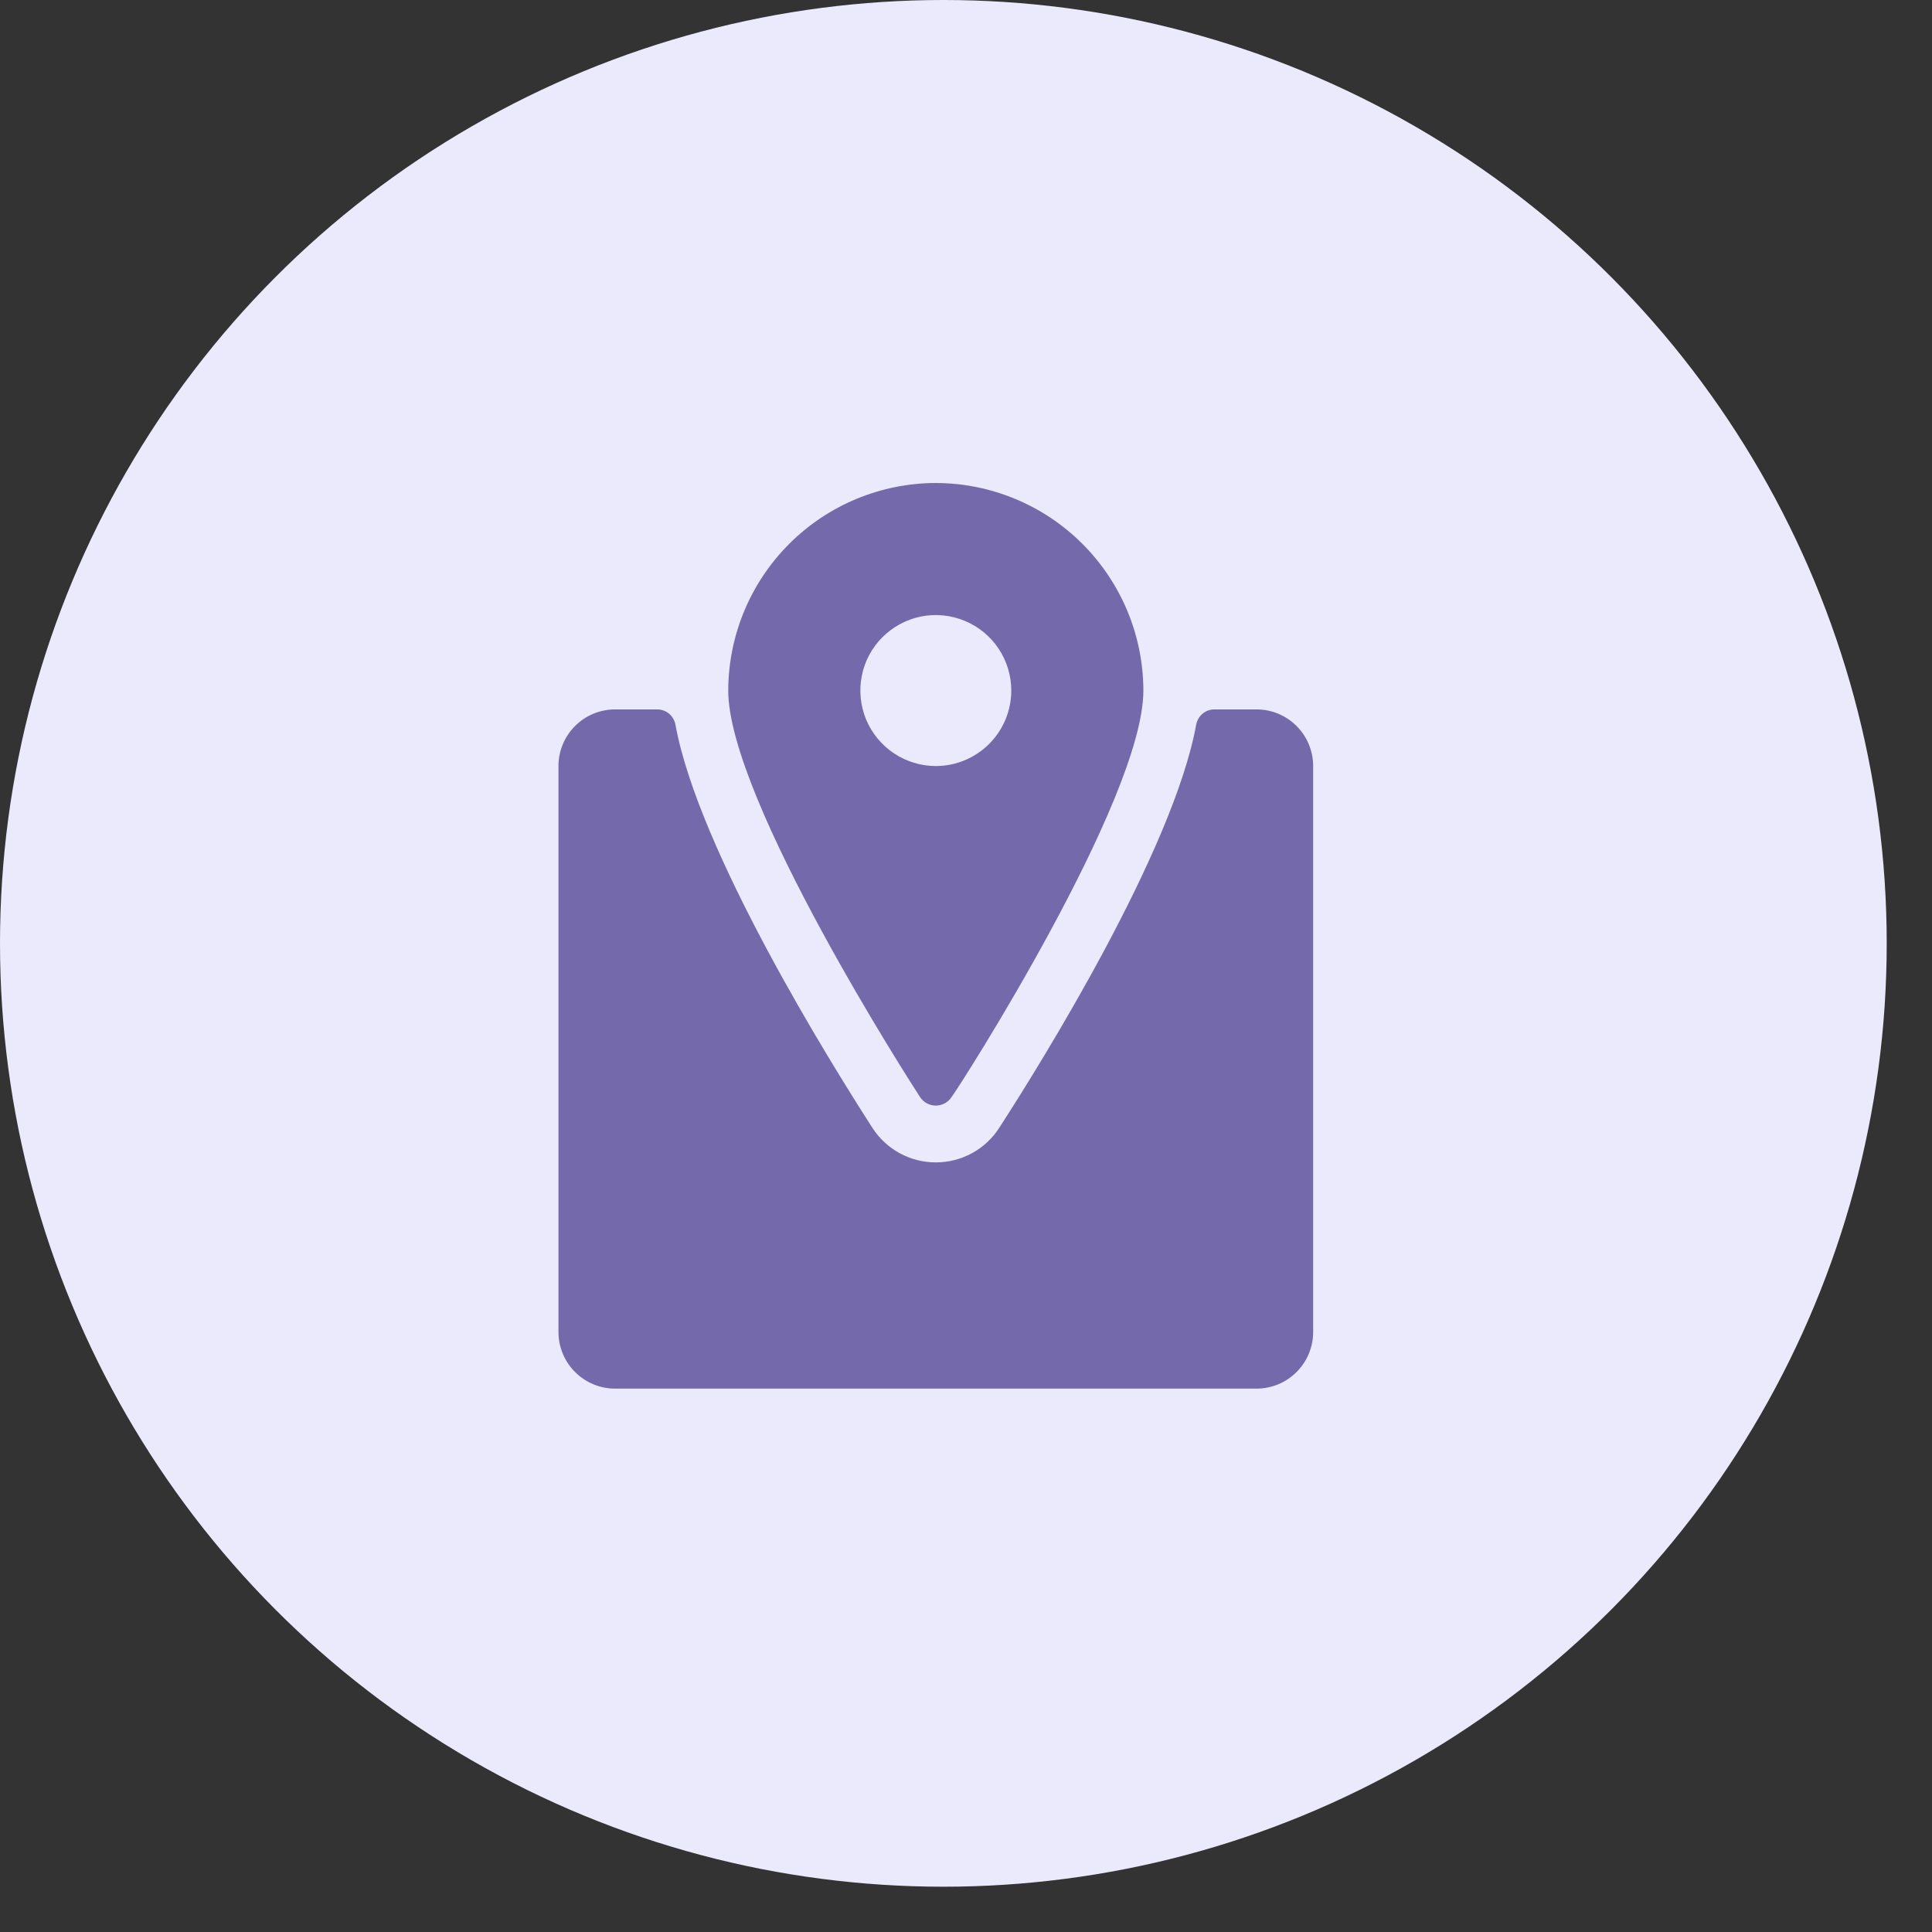
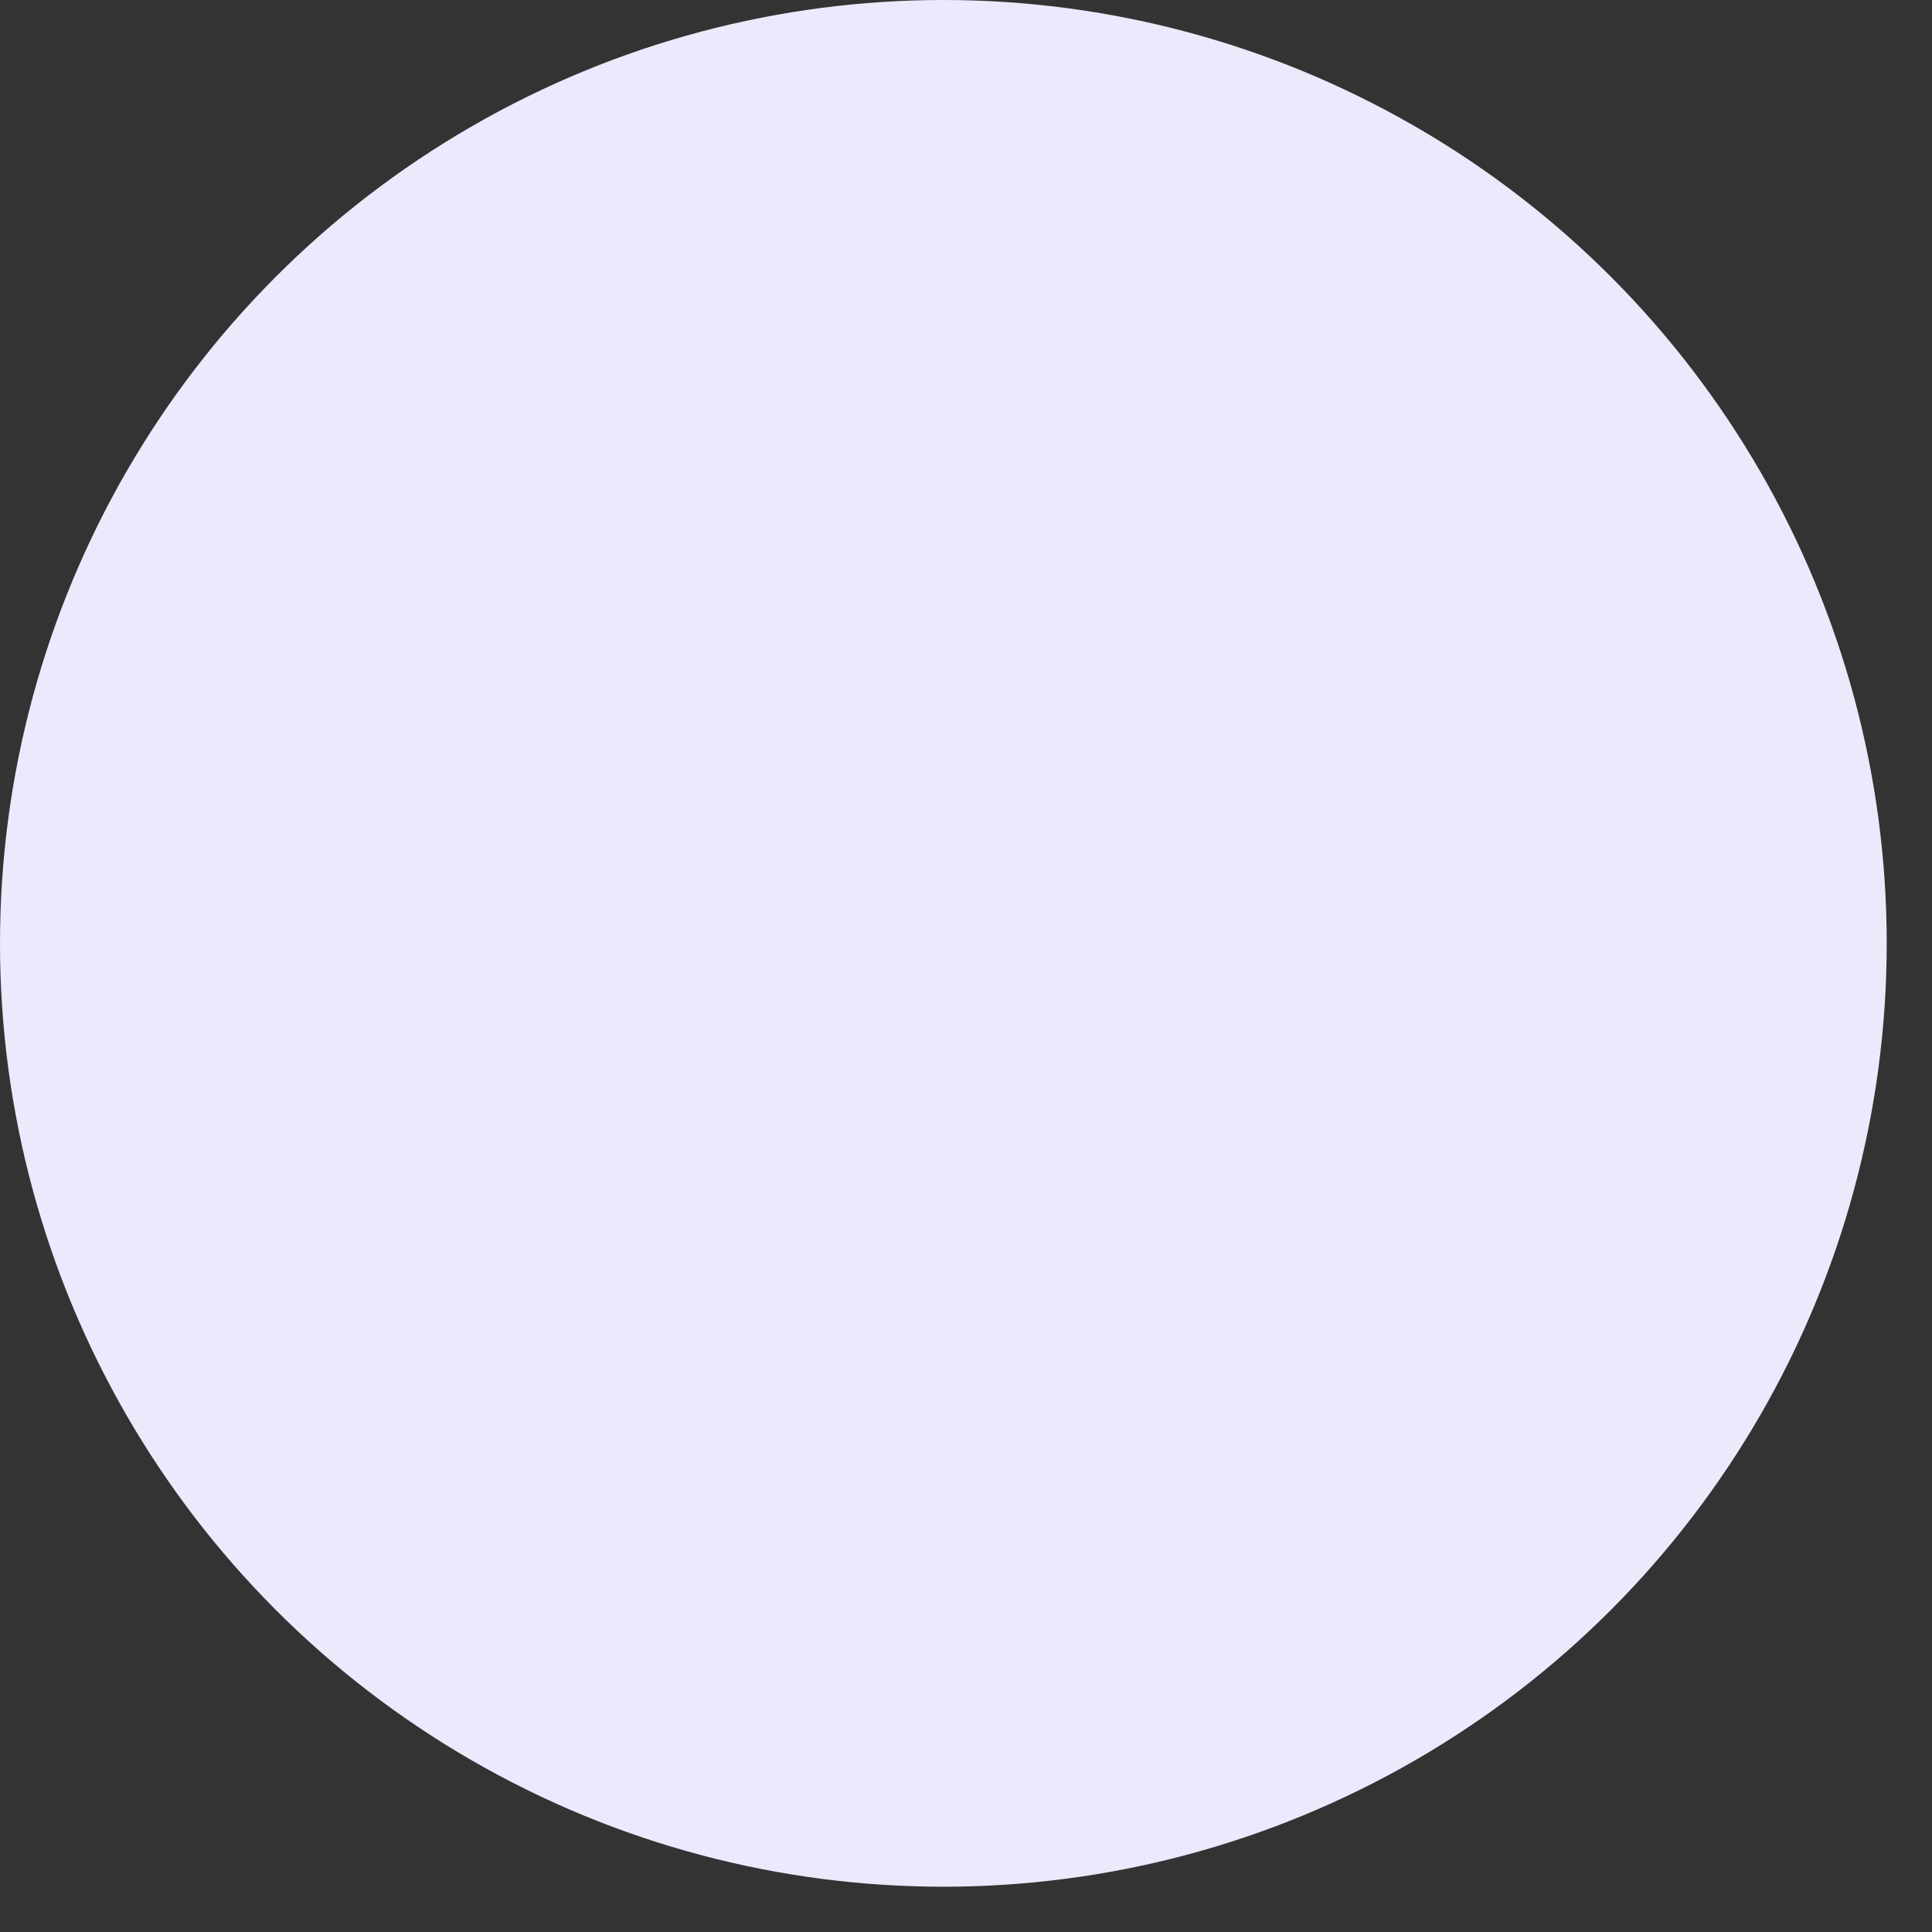
<svg xmlns="http://www.w3.org/2000/svg" width="32" height="32" viewBox="0 0 32 32" fill="none">
  <rect x="0" y="0" width="32" height="32" fill="#333333" stroke="none" />
  <circle cx="15.625" cy="15.625" r="15.625" fill="#EBE9FC" />
  <g clip-path="url(#clip0_2053_7411)">
-     <path d="M21.75 12.688C21.75 12.439 21.651 12.2 21.475 12.025C21.3 11.849 21.061 11.75 20.812 11.75H20.119C20.046 11.749 19.974 11.774 19.918 11.821C19.862 11.868 19.825 11.934 19.812 12.006C19.431 14.088 17.262 17.581 16.55 18.681C16.437 18.857 16.281 19.001 16.098 19.101C15.914 19.201 15.709 19.253 15.5 19.253C15.291 19.253 15.086 19.201 14.902 19.101C14.719 19.001 14.563 18.857 14.45 18.681C13.738 17.575 11.569 14.088 11.188 12.006C11.175 11.934 11.138 11.868 11.082 11.821C11.026 11.774 10.954 11.749 10.881 11.75H10.188C9.939 11.75 9.7 11.849 9.525 12.025C9.349 12.2 9.25 12.439 9.25 12.688V22.062C9.25 22.311 9.349 22.55 9.525 22.725C9.7 22.901 9.939 23 10.188 23H20.812C21.061 23 21.3 22.901 21.475 22.725C21.651 22.55 21.75 22.311 21.75 22.062V12.688Z" fill="#7469AB" />
-     <path d="M15.5 8C14.589 8.002 13.715 8.364 13.071 9.009C12.427 9.653 12.064 10.526 12.062 11.438C12.062 13.238 15.106 17.969 15.238 18.169C15.266 18.213 15.305 18.249 15.351 18.274C15.396 18.299 15.448 18.312 15.5 18.312C15.552 18.312 15.604 18.299 15.649 18.274C15.695 18.249 15.734 18.213 15.762 18.169C15.894 18 18.938 13.238 18.938 11.438C18.936 10.526 18.573 9.653 17.929 9.009C17.285 8.364 16.411 8.002 15.5 8ZM15.5 12.688C15.253 12.688 15.011 12.614 14.806 12.477C14.6 12.339 14.44 12.144 14.345 11.916C14.251 11.687 14.226 11.436 14.274 11.194C14.322 10.951 14.441 10.728 14.616 10.554C14.791 10.379 15.014 10.26 15.256 10.211C15.499 10.163 15.75 10.188 15.978 10.283C16.207 10.377 16.402 10.537 16.539 10.743C16.677 10.949 16.75 11.19 16.75 11.438C16.75 11.769 16.618 12.087 16.384 12.321C16.149 12.556 15.832 12.688 15.5 12.688Z" fill="#7469AB" />
-   </g>
+     </g>
  <defs>
    <clipPath id="clip0_2053_7411">
      <rect width="15" height="15" fill="white" transform="translate(8 8)" />
    </clipPath>
  </defs>
</svg>